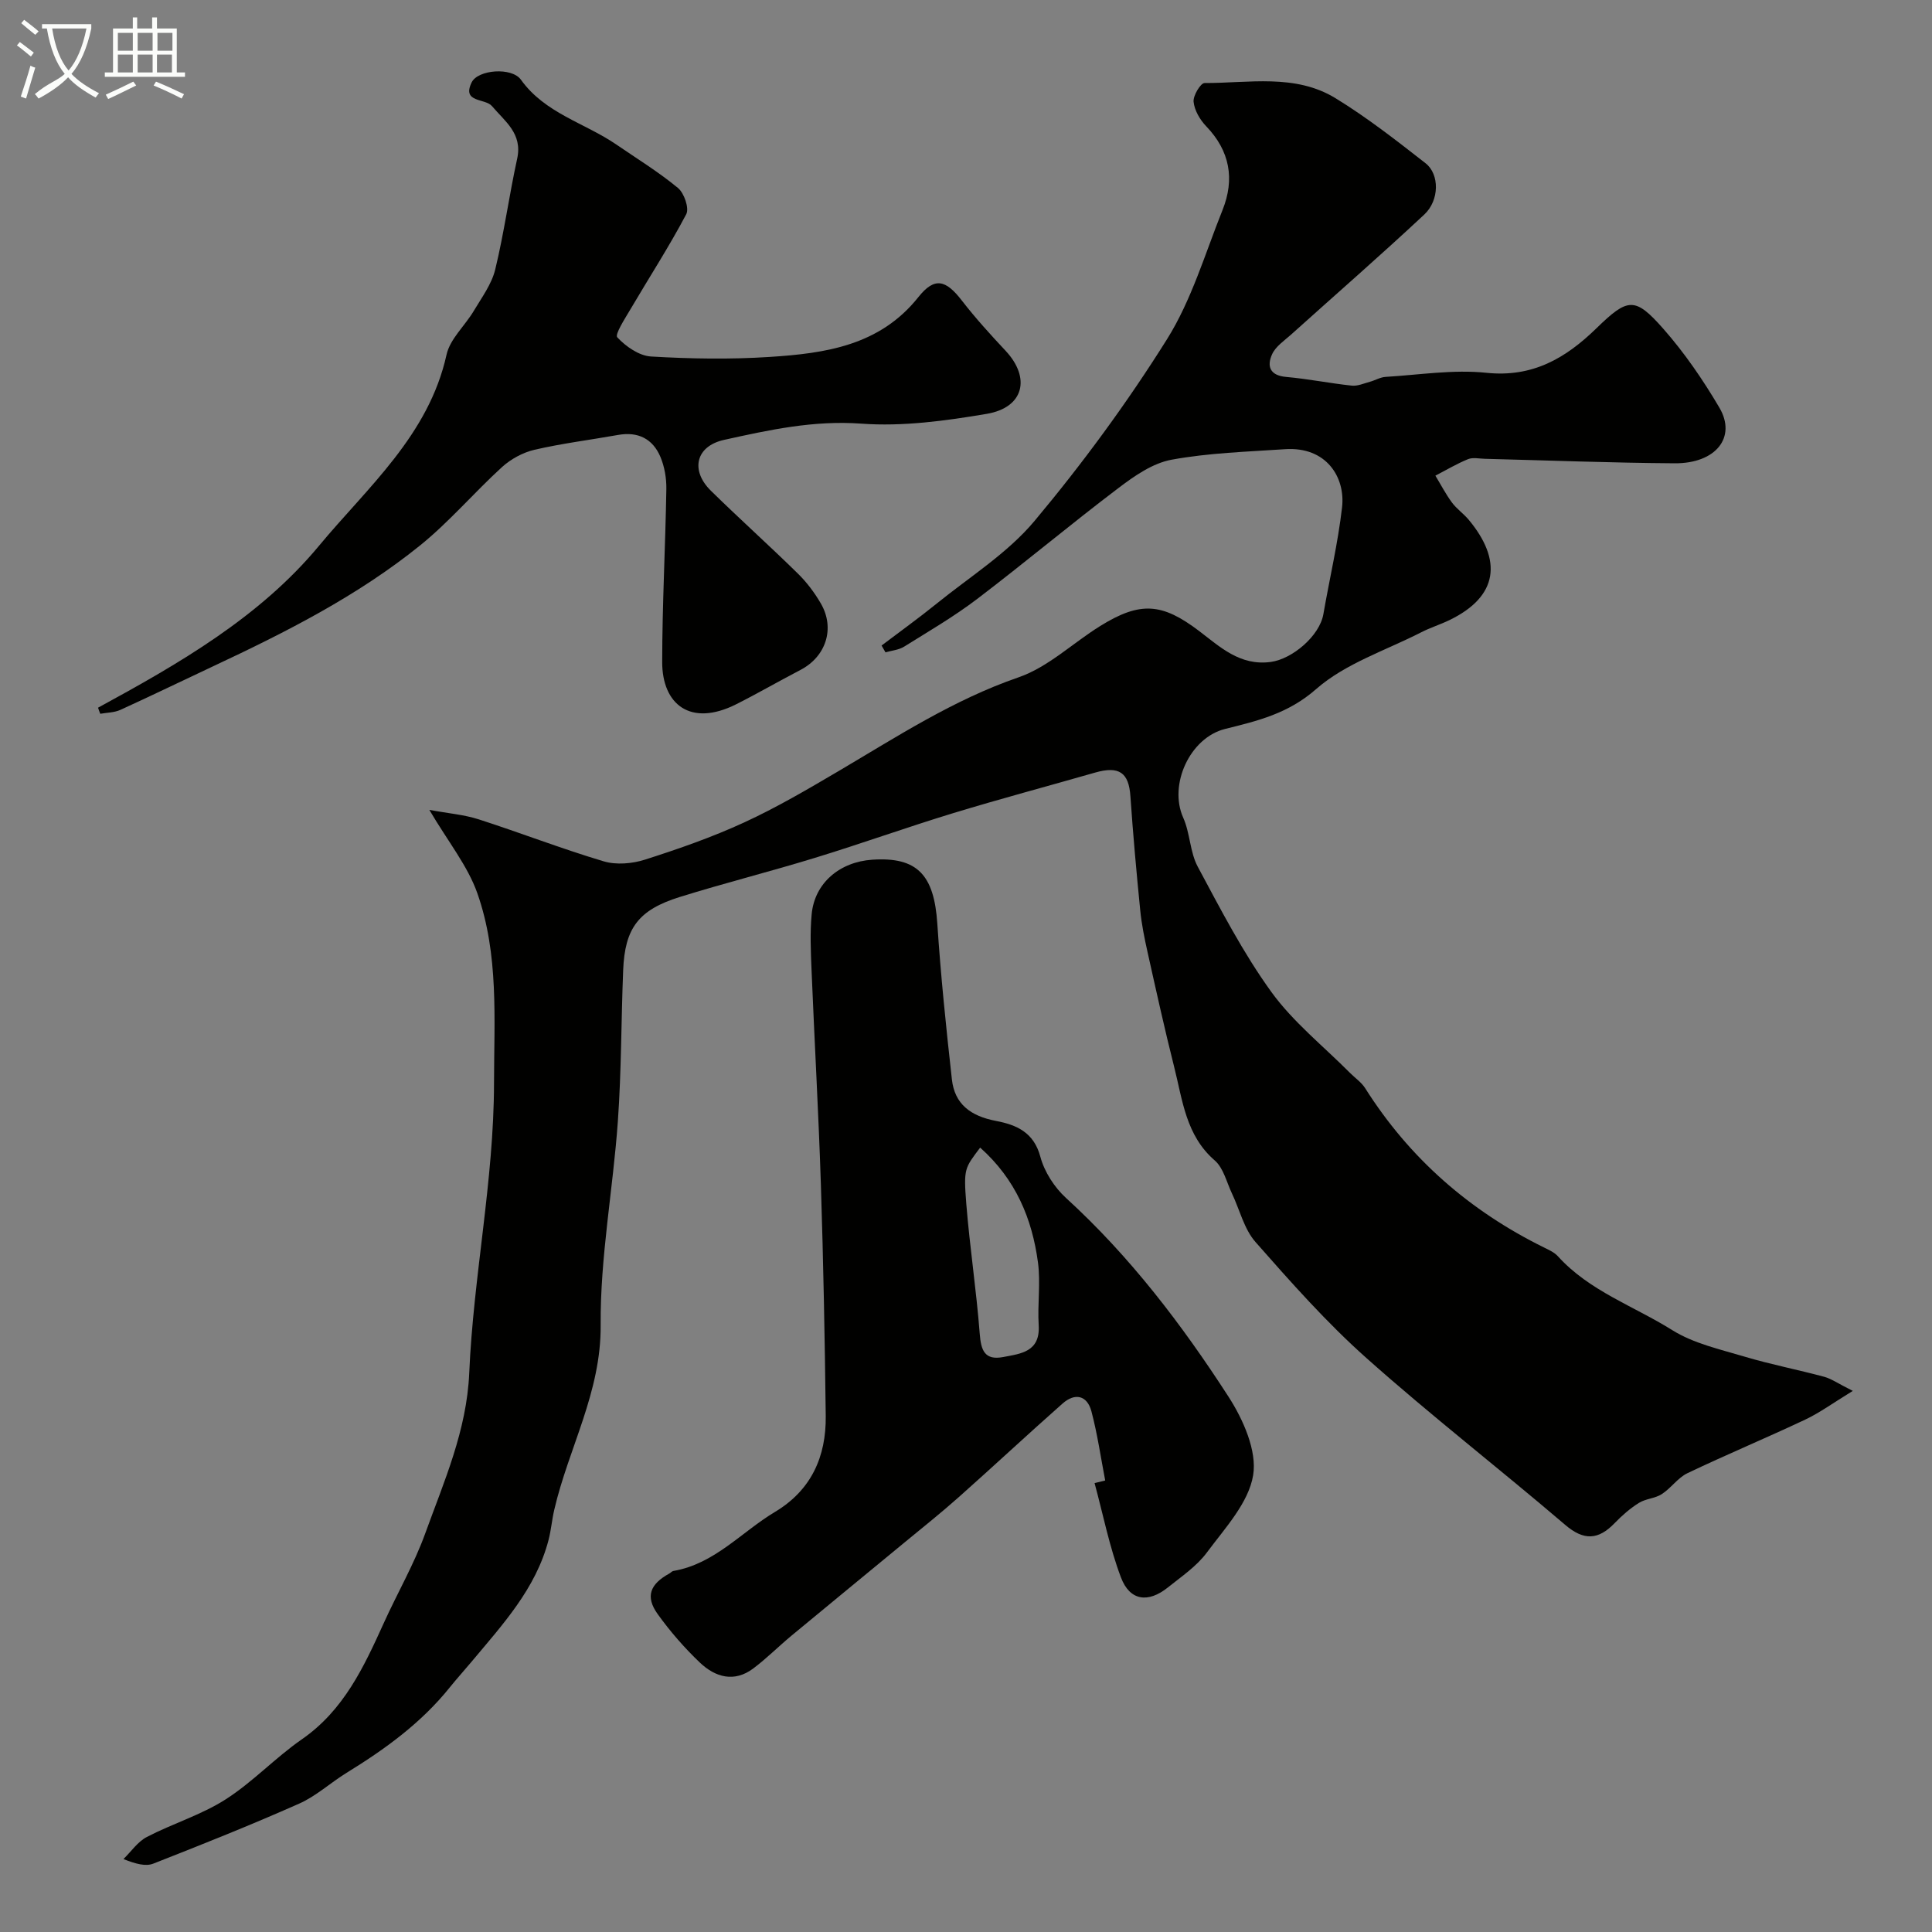
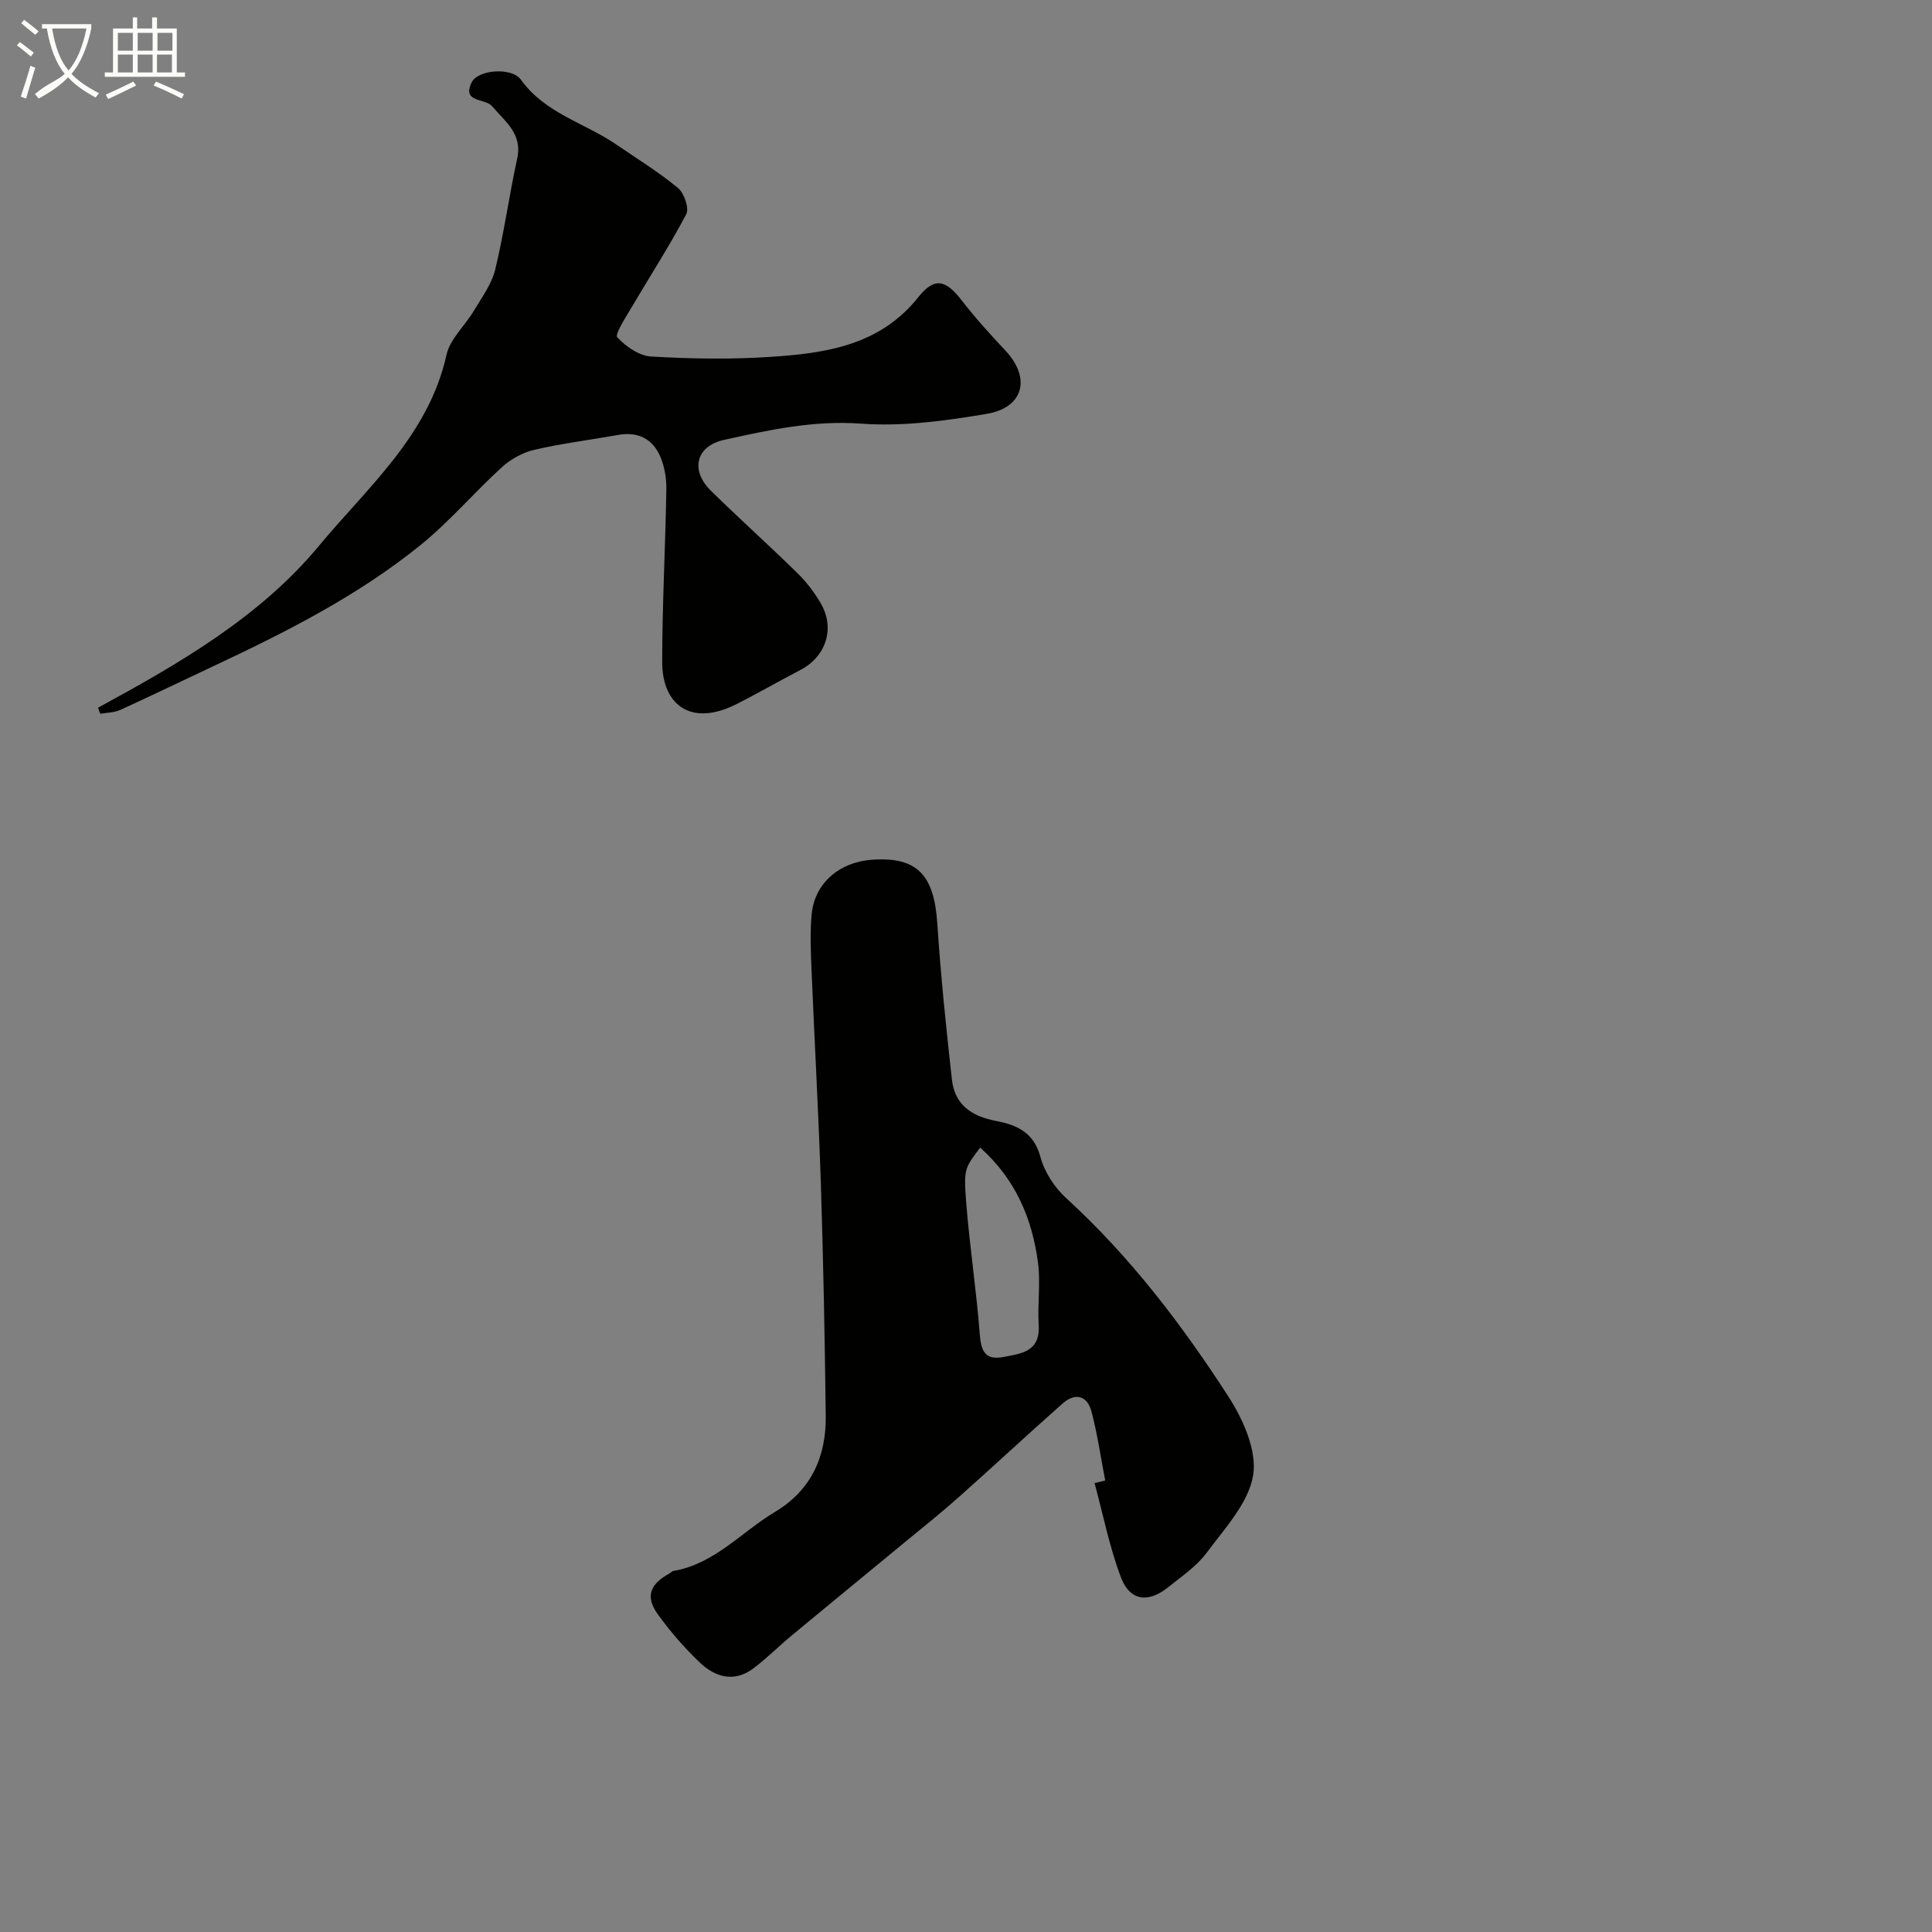
<svg xmlns="http://www.w3.org/2000/svg" enable-background="new 0 0 400 400" viewBox="0 0 400 400">
  <rect x="0" y="0" width="400" height="400" fill="#808080" stroke="none" />
  <path d="m6.4 11.7c-1-.8-1.9-1.6-2.9-2.3l.6-.7c.9.7 1.9 1.4 2.9 2.2zm-2.1 8.3c.7-2.1 1.4-4.2 2-6.4.2.1.6.3 1 .4-.7 2.3-1.3 4.4-1.9 6.4zm3-12.8c-1.1-.9-2.1-1.7-2.9-2.4l.6-.7c1 .8 2 1.5 3 2.4zm1.4-1.3v-.9h10.2v.9c-.9 4.2-2.3 7.3-4.1 9.4 1.3 1.4 3.2 2.7 5.7 4-.2.2-.4.5-.7.9-2.5-1.4-4.4-2.7-5.7-4.2-1.4 1.5-3.5 3-6.1 4.4 0 0 0 0-.1-.1-.3-.4-.5-.7-.7-.8 2.7-2.3 4.7-2.8 6.2-4.2-1.8-2.2-3-5.3-3.7-9.4zm9.2 0h-7.1c.6 3.8 1.7 6.7 3.4 8.7 1.7-2 2.9-4.8 3.7-8.7z" fill="#fbfcfa" />
  <path d="m31.6 3.6h.9v2.3h4.1v9.1h1.7v.9h-16.6v-.9h1.7v-9.1h4.1v-2.3h.9v2.3h3.1v-2.3zm-4 13.3.6.8c-1.9.9-3.8 1.9-5.8 2.8-.2-.3-.3-.6-.5-.9 2-.9 3.9-1.8 5.7-2.7zm-3.2-10.1v3.7h3.1v-3.7zm0 4.5v3.7h3.1v-3.7zm4.1-4.5v3.7h3.1v-3.7zm0 4.5v3.7h3.1v-3.7zm9.1 9.1c-2.1-1.1-4.1-2-5.8-2.7l.5-.8c2.2.9 4.1 1.8 5.8 2.6zm-1.9-13.6h-3.1v3.7h3.1zm-3.2 4.5v3.7h3.1v-3.7z" fill="#fbfcfa" />
  <g fill="#010100">
-     <path d="m383.6 287.97c-4.12 2.52-6.85 4.53-9.86 5.95-8.08 3.81-16.33 7.25-24.38 11.09-2 .96-3.4 3.11-5.32 4.34-1.38.89-3.32.93-4.72 1.81-1.84 1.15-3.53 2.63-5.04 4.2-3.36 3.47-6.34 3.67-10.22.35-13.6-11.62-27.76-22.61-41.11-34.5-8.27-7.36-15.68-15.73-23.01-24.06-2.37-2.69-3.27-6.68-4.88-10.06-1.11-2.33-1.75-5.27-3.56-6.83-6-5.2-6.66-12.49-8.4-19.36-1.99-7.88-3.74-15.83-5.51-23.77-.64-2.86-1.23-5.76-1.52-8.68-.78-7.85-1.49-15.71-2.03-23.59-.33-4.89-2.32-6.33-7.29-4.91-9.82 2.82-19.69 5.44-29.46 8.42-9.57 2.92-19 6.31-28.57 9.24-9.28 2.85-18.71 5.21-27.98 8.1-8.58 2.68-11.37 6.47-11.72 15.16-.42 10.43-.36 20.89-1.1 31.3-1 14.08-3.67 28.13-3.56 42.17.12 13.9-6.65 25.47-9.61 38.26-.48 2.06-.65 4.2-1.18 6.24-2.63 10.11-9.54 17.54-15.98 25.25-1.47 1.76-3.01 3.45-4.44 5.23-5.91 7.38-13.42 12.82-21.39 17.72-3.33 2.05-6.31 4.83-9.84 6.39-9.94 4.41-20.04 8.44-30.17 12.41-1.58.62-3.6.09-6.19-.94 1.6-1.56 2.95-3.6 4.85-4.58 5.33-2.77 11.24-4.55 16.26-7.75 5.63-3.59 10.31-8.64 15.82-12.46 8.69-6.02 12.84-14.97 16.97-24.08 2.81-6.21 6.27-12.17 8.58-18.55 3.9-10.79 8.59-21.29 9.11-33.21.86-20.04 5.1-39.77 5.13-59.99.02-13.33 1.02-26.63-3.45-39.34-2-5.68-6.04-10.64-9.94-17.26 3.91.72 7.17.98 10.2 1.95 8.67 2.79 17.18 6.1 25.9 8.7 2.61.78 5.92.49 8.57-.36 6.95-2.22 13.89-4.64 20.51-7.69 6.74-3.1 13.19-6.89 19.59-10.66 12.06-7.11 23.74-14.74 37.2-19.38 6.13-2.11 11.24-7.1 16.91-10.62 8.35-5.2 12.88-4.74 20.45.99 4.35 3.29 8.48 7.3 14.87 6.44 4.49-.61 10.12-5.4 10.9-9.89 1.28-7.38 3.02-14.71 3.87-22.13.71-6.23-3.26-12.6-11.79-12.03-7.86.53-15.81.76-23.52 2.18-3.91.72-7.71 3.37-11.01 5.88-9.89 7.49-19.4 15.47-29.27 22.98-4.77 3.62-9.99 6.67-15.08 9.84-1.1.69-2.56.8-3.86 1.18-.27-.47-.54-.94-.81-1.41 3.81-2.89 7.7-5.68 11.42-8.69 6.89-5.58 14.68-10.44 20.27-17.13 9.93-11.87 19.17-24.46 27.39-37.57 5.1-8.13 7.89-17.74 11.51-26.77 2.56-6.4 1.54-12.23-3.38-17.35-1.29-1.34-2.43-3.29-2.61-5.07-.13-1.26 1.46-3.89 2.27-3.88 9.15.03 18.74-1.98 27.11 3.14 6.52 3.99 12.61 8.75 18.65 13.47 2.91 2.27 2.88 7.67-.26 10.61-9.03 8.44-18.37 16.57-27.56 24.84-1.42 1.27-3.21 2.46-3.95 4.08-1.12 2.46-.51 4.41 2.91 4.71 4.54.4 9.04 1.32 13.58 1.8 1.21.13 2.51-.46 3.76-.8 1.1-.3 2.15-.95 3.25-1.01 6.95-.42 13.99-1.56 20.83-.85 9.59 1.01 16.44-3.01 22.81-9.21 6.52-6.35 7.98-6.56 13.85.1 4.4 4.99 8.23 10.59 11.61 16.33 3.61 6.13-.74 11.58-9.26 11.52-13.1-.09-26.2-.6-39.3-.93-1.17-.03-2.47-.33-3.47.07-2.34.95-4.52 2.26-6.77 3.42 1.13 1.86 2.14 3.81 3.42 5.55.98 1.33 2.41 2.3 3.48 3.58 6.94 8.33 6.21 15.86-4.02 20.79-1.91.92-3.95 1.55-5.83 2.52-7.36 3.76-15.7 6.45-21.73 11.74-5.79 5.09-12.13 6.59-18.86 8.26-7.27 1.81-11.73 11.53-8.67 18.37 1.43 3.19 1.38 7.09 3 10.13 4.74 8.84 9.39 17.85 15.24 25.94 4.52 6.25 10.79 11.23 16.29 16.77 1.05 1.06 2.37 1.94 3.15 3.18 9.19 14.54 21.64 25.39 37.02 32.97 1.02.5 2.15 1.01 2.89 1.83 6.51 7.19 15.7 10.29 23.63 15.26 4.43 2.78 9.92 3.99 15.05 5.52 5.42 1.62 11.01 2.69 16.48 4.17 1.52.43 2.88 1.41 5.88 2.91z" />
-     <path d="m228.82 306.52c-.92-4.78-1.61-9.62-2.85-14.31-.89-3.35-3.43-3.88-5.97-1.63-7.22 6.38-14.27 12.96-21.47 19.36-3.55 3.16-7.27 6.13-10.94 9.15-7.91 6.53-15.85 13.03-23.75 19.58-2.66 2.21-5.11 4.68-7.86 6.75-3.96 2.99-7.9 1.83-11.09-1.21-3.2-3.05-6.16-6.45-8.74-10.05-2.57-3.6-1.59-6.18 2.43-8.38.29-.16.54-.48.84-.53 8.54-1.46 14.08-8.07 21.04-12.23 7.5-4.49 10.6-11.43 10.5-19.84-.19-15.93-.49-31.86-1-47.78-.48-14.87-1.33-29.72-1.94-44.59-.16-3.85-.33-7.74.03-11.57.62-6.4 5.77-10.8 12.57-11.25 9.27-.61 12.77 3.11 13.44 13.22.71 10.78 1.82 21.54 3.02 32.28.57 5.09 3.85 7.58 9.15 8.59 4.19.8 7.81 2.33 9.16 7.4.83 3.12 2.91 6.35 5.32 8.55 13.24 12.09 24.01 26.23 33.65 41.16 3.03 4.7 5.92 11.19 5.09 16.24-.94 5.72-5.84 10.96-9.58 16-2.11 2.85-5.25 4.97-8.07 7.23-4.09 3.28-7.88 2.79-9.72-2.07-2.38-6.3-3.69-13-5.46-19.53.73-.18 1.47-.36 2.2-.54zm-25.89-68.92c-3.2 4.27-3.45 4.29-2.87 11.63.72 8.98 2.09 17.9 2.78 26.88.26 3.47 1.02 5.58 4.86 4.85 3.7-.7 7.69-1.08 7.35-6.6-.27-4.31.42-8.72-.15-12.98-1.21-9.05-4.59-17.21-11.97-23.78z" />
+     <path d="m228.82 306.52c-.92-4.78-1.61-9.62-2.85-14.31-.89-3.35-3.43-3.88-5.97-1.63-7.22 6.38-14.27 12.96-21.47 19.36-3.55 3.16-7.27 6.13-10.94 9.15-7.91 6.53-15.85 13.03-23.75 19.58-2.66 2.21-5.11 4.68-7.86 6.75-3.96 2.99-7.9 1.83-11.09-1.21-3.2-3.05-6.16-6.45-8.74-10.05-2.57-3.6-1.59-6.18 2.43-8.38.29-.16.54-.48.84-.53 8.54-1.46 14.08-8.07 21.04-12.23 7.5-4.49 10.6-11.43 10.5-19.84-.19-15.93-.49-31.86-1-47.78-.48-14.87-1.33-29.72-1.94-44.59-.16-3.85-.33-7.74.03-11.57.62-6.4 5.77-10.8 12.57-11.25 9.27-.61 12.77 3.11 13.44 13.22.71 10.78 1.82 21.54 3.02 32.28.57 5.09 3.85 7.58 9.15 8.59 4.19.8 7.81 2.33 9.16 7.4.83 3.12 2.91 6.35 5.32 8.55 13.24 12.09 24.01 26.23 33.65 41.16 3.03 4.7 5.92 11.19 5.09 16.24-.94 5.72-5.84 10.96-9.58 16-2.11 2.85-5.25 4.97-8.07 7.23-4.09 3.28-7.88 2.79-9.72-2.07-2.38-6.3-3.69-13-5.46-19.53.73-.18 1.47-.36 2.2-.54zm-25.89-68.92c-3.2 4.27-3.45 4.29-2.87 11.63.72 8.98 2.09 17.9 2.78 26.88.26 3.47 1.02 5.58 4.86 4.85 3.7-.7 7.69-1.08 7.35-6.6-.27-4.31.42-8.72-.15-12.98-1.21-9.05-4.59-17.21-11.97-23.78" />
    <path d="m20.3 146.52c16.76-9.12 33.48-18.74 45.73-33.5 10.07-12.14 22.73-22.9 26.42-39.58.72-3.27 3.81-5.99 5.64-9.07 1.65-2.77 3.7-5.53 4.44-8.57 1.84-7.58 2.88-15.35 4.55-22.97 1.13-5.18-2.54-7.69-5.22-10.86-1.41-1.67-6.29-.65-4.21-4.91 1.29-2.65 8.3-3.21 10.2-.56 5 6.98 13.19 8.93 19.75 13.42 4.3 2.95 8.77 5.69 12.77 9 1.28 1.06 2.36 4.2 1.71 5.43-3.55 6.73-7.71 13.14-11.57 19.71-1.13 1.92-3.26 5.19-2.71 5.78 1.77 1.9 4.51 3.82 6.99 3.97 8.16.48 16.39.62 24.54.09 11.52-.74 22.81-2.32 30.82-12.4 3.35-4.21 5.67-3.57 8.97.7 2.82 3.65 5.94 7.07 9.09 10.44 5.23 5.6 3.78 11.73-3.89 13.04-8.56 1.45-17.42 2.66-26 2.03-9.86-.72-19.09 1.3-28.4 3.36-5.89 1.3-7.03 6.32-2.73 10.54 5.91 5.8 12.08 11.33 17.99 17.13 1.85 1.81 3.47 3.97 4.77 6.21 2.99 5.16 1.05 11.02-4.24 13.76-4.46 2.32-8.82 4.85-13.31 7.11-9.43 4.73-15.31.04-15.3-8.76.01-11.93.66-23.86.86-35.79.04-2.23-.37-4.64-1.23-6.68-1.58-3.74-4.64-5.28-8.76-4.54-5.77 1.03-11.61 1.75-17.31 3.07-2.4.56-4.88 1.91-6.71 3.57-5.77 5.26-10.88 11.3-16.92 16.19-13.03 10.53-27.93 18.05-43.04 25.13-6.36 2.98-12.67 6.05-19.06 8.96-1.25.57-2.77.56-4.17.81-.18-.42-.32-.84-.46-1.26z" />
  </g>
</svg>